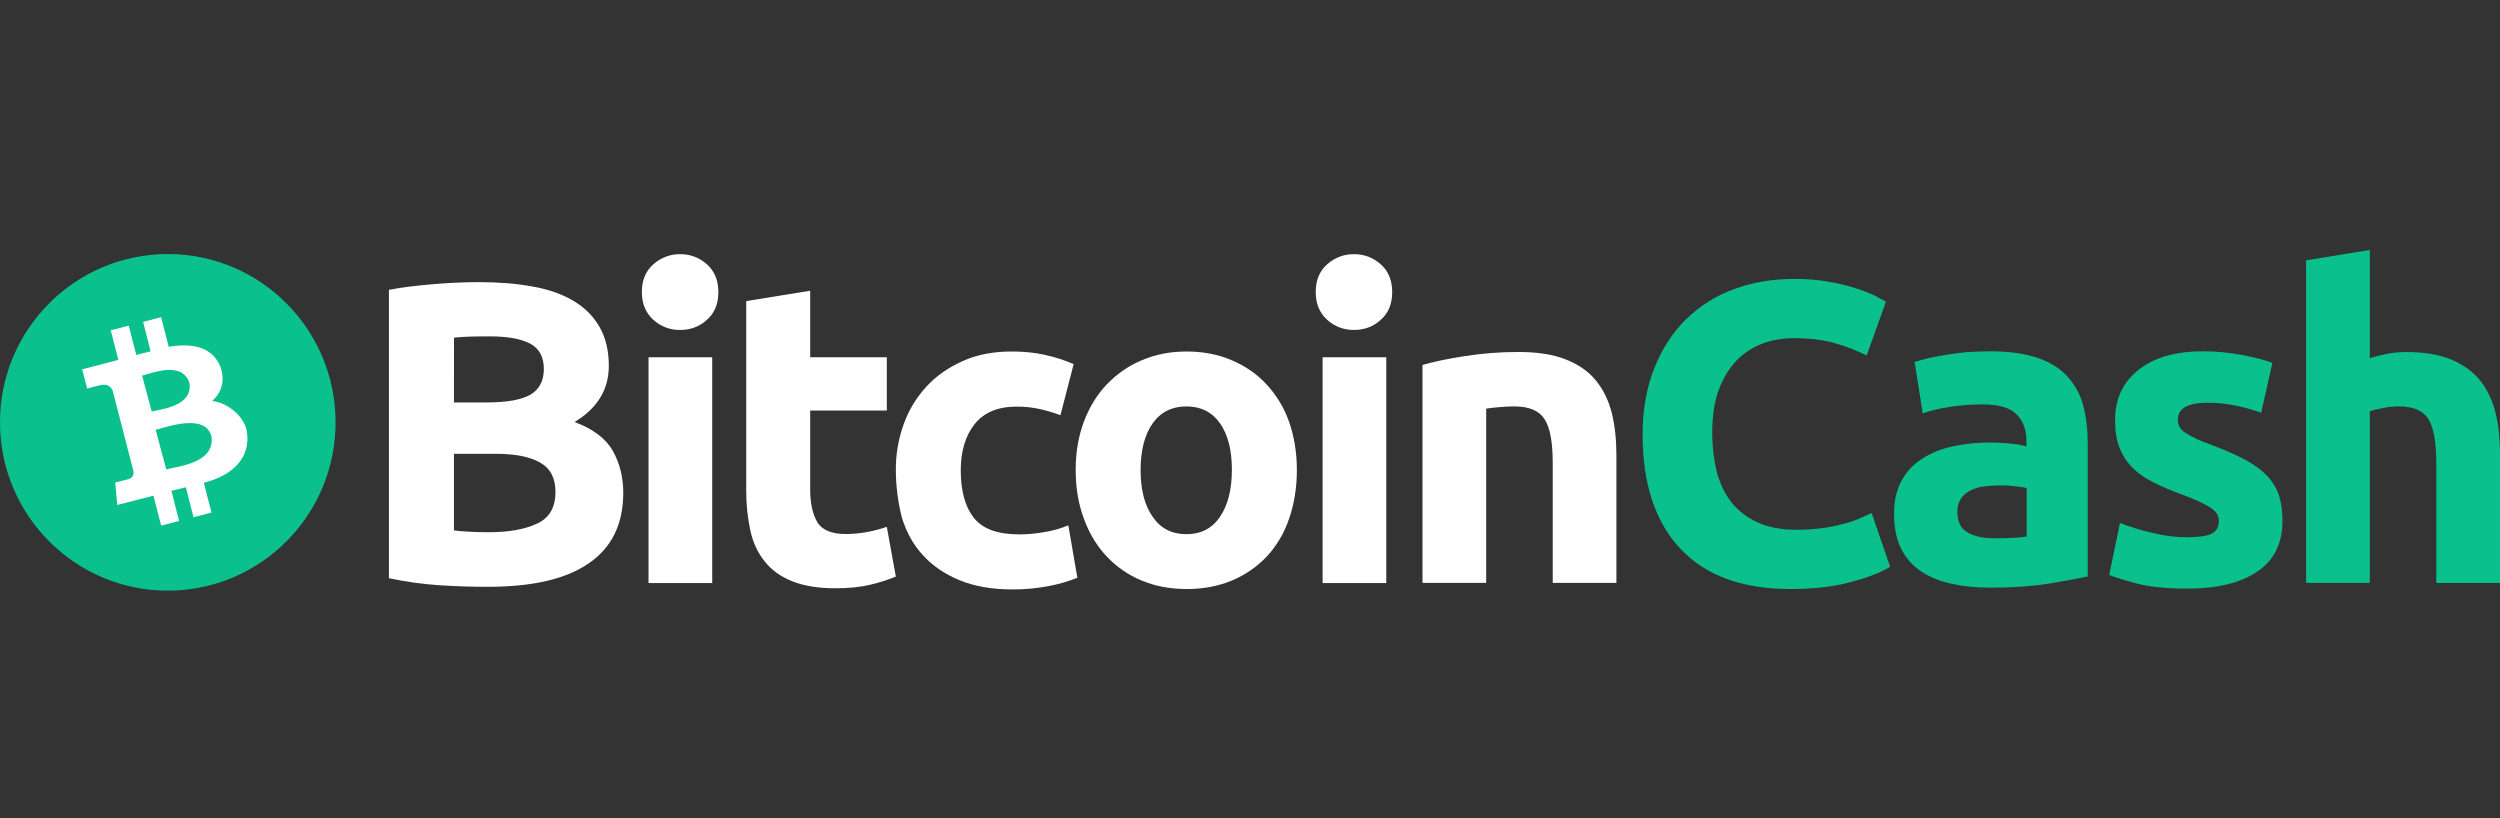
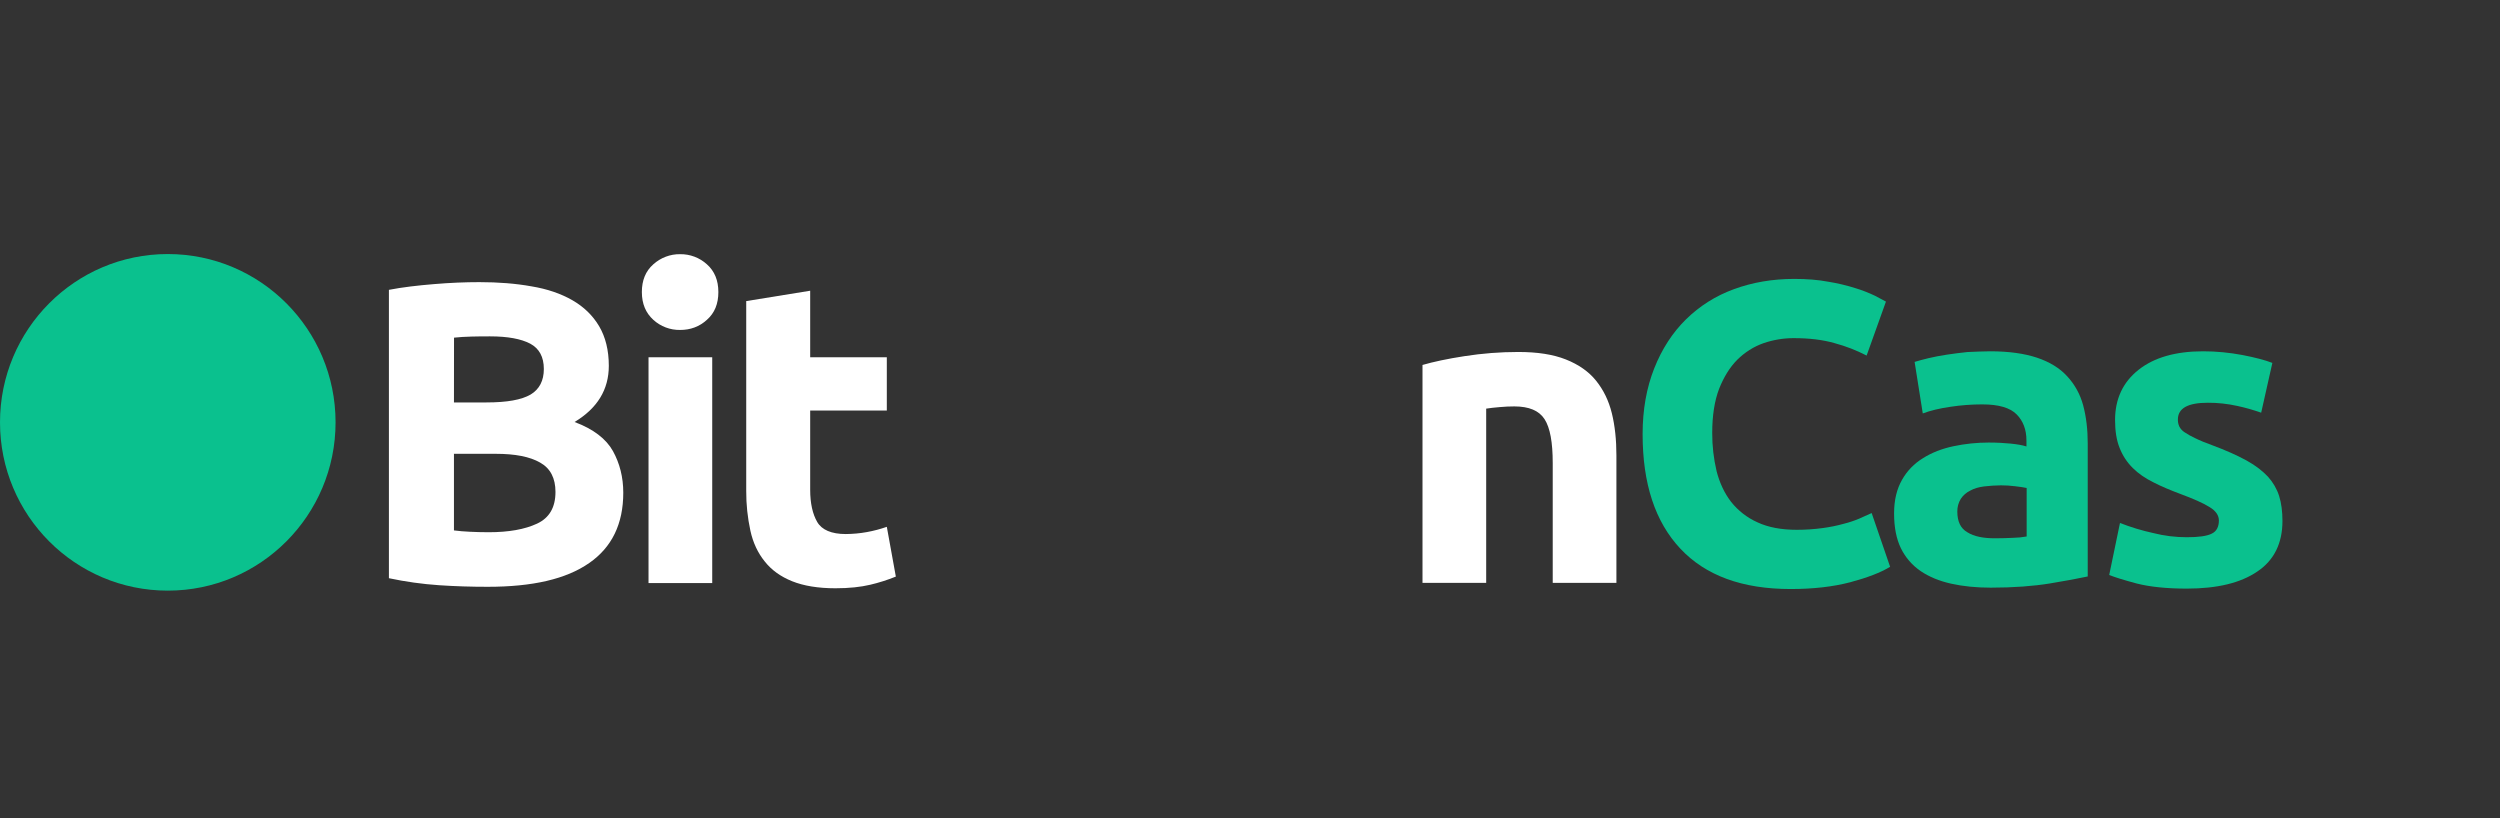
<svg xmlns="http://www.w3.org/2000/svg" width="110" height="36" viewBox="0 0 110 36" fill="none">
  <rect x="0" y="0" width="110" height="36" fill="#333333" stroke="none" />
  <g clip-path="url(#clip0_1720_266883)">
    <path d="M21.461 25.819C20.747 25.819 20.03 25.798 19.325 25.75C18.581 25.7 17.841 25.596 17.112 25.441V12.753C17.71 12.637 18.377 12.56 19.094 12.501C19.808 12.441 20.474 12.414 21.093 12.414C21.926 12.414 22.687 12.474 23.384 12.599C24.08 12.714 24.678 12.92 25.182 13.208C25.686 13.499 26.079 13.876 26.361 14.352C26.642 14.827 26.788 15.41 26.788 16.096C26.788 17.142 26.284 17.965 25.28 18.568C26.112 18.877 26.672 19.314 26.971 19.849C27.27 20.393 27.424 21.002 27.424 21.68C27.424 23.055 26.921 24.083 25.925 24.773C24.912 25.48 23.434 25.819 21.461 25.819ZM19.974 17.707H21.405C22.314 17.707 22.951 17.591 23.348 17.359C23.733 17.127 23.929 16.75 23.929 16.236C23.929 15.704 23.727 15.335 23.33 15.121C22.924 14.908 22.335 14.8 21.562 14.8C21.31 14.8 21.04 14.8 20.75 14.809C20.459 14.818 20.208 14.83 19.977 14.857C19.974 14.857 19.974 17.707 19.974 17.707ZM19.974 19.956V23.338C20.187 23.367 20.418 23.385 20.67 23.397C20.922 23.409 21.2 23.418 21.502 23.418C22.382 23.418 23.087 23.293 23.63 23.04C24.172 22.788 24.441 22.324 24.441 21.644C24.441 21.044 24.219 20.607 23.766 20.354C23.312 20.093 22.664 19.968 21.822 19.968H19.977V19.956L19.974 19.956Z" fill="white" />
    <path d="M31.608 12.851C31.608 13.365 31.445 13.772 31.104 14.072C30.775 14.373 30.378 14.518 29.925 14.518C29.489 14.524 29.069 14.367 28.746 14.072C28.417 13.772 28.242 13.374 28.242 12.851C28.242 12.337 28.405 11.93 28.746 11.63C29.069 11.339 29.489 11.178 29.925 11.184C30.36 11.178 30.781 11.336 31.104 11.63C31.442 11.93 31.608 12.337 31.608 12.851ZM31.338 25.655H28.535V15.719H31.338V25.655Z" fill="white" />
    <path d="M32.846 13.246L35.648 12.792V15.719H39.02V18.063H35.648V21.552C35.648 22.143 35.755 22.618 35.957 22.966C36.158 23.314 36.585 23.498 37.213 23.498C37.524 23.495 37.835 23.468 38.14 23.412C38.439 23.358 38.733 23.281 39.02 23.18L39.417 25.37C39.05 25.519 38.67 25.64 38.285 25.73C37.87 25.828 37.367 25.884 36.76 25.884C35.995 25.884 35.358 25.777 34.855 25.575C34.351 25.373 33.945 25.082 33.646 24.701C33.347 24.333 33.133 23.878 33.018 23.355C32.893 22.779 32.831 22.191 32.834 21.602V13.246H32.846Z" fill="white" />
-     <path d="M39.417 20.69C39.411 20.001 39.529 19.314 39.763 18.663C39.983 18.048 40.323 17.484 40.768 17.005C41.203 16.53 41.742 16.162 42.37 15.882C42.998 15.6 43.712 15.466 44.515 15.466C45.046 15.466 45.529 15.514 45.964 15.612C46.402 15.707 46.829 15.844 47.241 16.019L46.66 18.268C46.376 18.164 46.085 18.075 45.789 18.007C45.443 17.927 45.09 17.888 44.734 17.891C43.902 17.891 43.286 18.152 42.88 18.666C42.474 19.18 42.273 19.858 42.273 20.702C42.273 21.593 42.465 22.292 42.841 22.776C43.227 23.269 43.896 23.513 44.841 23.513C45.209 23.513 45.573 23.48 45.934 23.415C46.302 23.358 46.663 23.257 47.007 23.115L47.404 25.421C47.007 25.581 46.598 25.7 46.177 25.78C45.641 25.884 45.099 25.938 44.554 25.935C43.644 25.935 42.871 25.798 42.216 25.528C41.559 25.257 41.028 24.889 40.602 24.422C40.175 23.956 39.876 23.406 39.683 22.773C39.509 22.093 39.42 21.394 39.417 20.69Z" fill="white" />
-     <path d="M57.062 20.672C57.062 21.457 56.947 22.164 56.724 22.814C56.502 23.465 56.173 24.015 55.75 24.473C55.317 24.933 54.793 25.296 54.212 25.539C53.611 25.792 52.947 25.917 52.212 25.917C51.487 25.917 50.82 25.792 50.221 25.539C49.638 25.299 49.117 24.933 48.684 24.473C48.257 24.018 47.92 23.456 47.688 22.814C47.446 22.164 47.33 21.448 47.33 20.672C47.33 19.888 47.455 19.18 47.697 18.539C47.94 17.9 48.278 17.347 48.711 16.901C49.149 16.447 49.673 16.084 50.257 15.843C50.855 15.591 51.504 15.466 52.209 15.466C52.923 15.466 53.581 15.591 54.179 15.843C54.778 16.096 55.291 16.444 55.717 16.901C56.156 17.374 56.496 17.929 56.712 18.539C56.938 19.18 57.062 19.888 57.062 20.672ZM54.203 20.672C54.203 19.799 54.028 19.121 53.682 18.628C53.335 18.134 52.84 17.882 52.203 17.882C51.566 17.882 51.063 18.134 50.716 18.628C50.37 19.121 50.186 19.81 50.186 20.672C50.186 21.546 50.361 22.232 50.716 22.737C51.063 23.251 51.566 23.504 52.203 23.504C52.84 23.504 53.335 23.251 53.682 22.737C54.028 22.223 54.203 21.534 54.203 20.672Z" fill="white" />
-     <path d="M61.257 12.851C61.257 13.365 61.094 13.772 60.753 14.072C60.425 14.373 60.028 14.518 59.574 14.518C59.139 14.524 58.718 14.367 58.395 14.072C58.066 13.772 57.892 13.374 57.892 12.851C57.892 12.337 58.054 11.93 58.395 11.63C58.718 11.339 59.139 11.178 59.574 11.184C60.01 11.178 60.431 11.336 60.753 11.63C61.091 11.93 61.257 12.337 61.257 12.851ZM60.996 25.655H58.194V15.719H60.996V25.655Z" fill="white" />
    <path d="M62.59 16.058C63.064 15.921 63.683 15.787 64.436 15.671C65.218 15.549 66.009 15.487 66.803 15.487C67.644 15.487 68.34 15.594 68.9 15.817C69.46 16.04 69.904 16.349 70.224 16.747C70.553 17.154 70.784 17.629 70.921 18.182C71.057 18.735 71.122 19.356 71.122 20.033V25.646H68.32V20.372C68.32 19.46 68.204 18.821 67.961 18.444C67.718 18.066 67.274 17.882 66.628 17.882C66.426 17.882 66.213 17.891 65.991 17.912C65.769 17.933 65.564 17.95 65.392 17.98V25.646H62.59L62.59 16.058Z" fill="white" />
    <path d="M78.787 25.917C76.659 25.917 75.048 25.326 73.937 24.143C72.826 22.96 72.275 21.284 72.275 19.103C72.275 18.019 72.45 17.059 72.787 16.206C73.125 15.353 73.59 14.637 74.18 14.055C74.778 13.466 75.498 13.012 76.286 12.726C77.098 12.426 77.987 12.272 78.944 12.272C79.495 12.272 79.998 12.31 80.452 12.397C80.855 12.462 81.251 12.557 81.639 12.679C81.93 12.768 82.214 12.878 82.49 13.009C82.712 13.125 82.875 13.211 82.982 13.27L82.131 15.645C81.684 15.413 81.216 15.231 80.73 15.101C80.2 14.946 79.59 14.878 78.914 14.878C78.464 14.878 78.016 14.955 77.59 15.101C77.157 15.255 76.766 15.505 76.44 15.829C76.111 16.159 75.842 16.595 75.637 17.118C75.436 17.65 75.338 18.292 75.338 19.047C75.335 19.614 75.4 20.182 75.531 20.735C75.667 21.258 75.877 21.703 76.168 22.081C76.476 22.47 76.873 22.779 77.326 22.981C77.8 23.204 78.381 23.311 79.056 23.311C79.441 23.311 79.823 23.287 80.206 23.234C80.514 23.192 80.816 23.133 81.115 23.049C81.352 22.99 81.586 22.913 81.811 22.818C82.013 22.731 82.197 22.642 82.353 22.574L83.165 24.939C82.751 25.192 82.17 25.415 81.417 25.617C80.65 25.819 79.773 25.917 78.787 25.917Z" fill="#0AC18E" />
    <path d="M87.561 15.457C88.394 15.457 89.078 15.555 89.629 15.739C90.18 15.924 90.625 16.194 90.954 16.554C91.291 16.916 91.531 17.356 91.659 17.834C91.795 18.34 91.86 18.901 91.86 19.51V25.364C91.454 25.45 90.903 25.557 90.189 25.673C89.475 25.789 88.604 25.857 87.591 25.857C86.954 25.857 86.374 25.798 85.852 25.682C85.331 25.566 84.886 25.382 84.51 25.129C84.137 24.874 83.838 24.529 83.639 24.122C83.438 23.706 83.34 23.201 83.34 22.592C83.34 22.009 83.455 21.525 83.686 21.118C83.906 20.723 84.226 20.393 84.614 20.158C84.999 19.914 85.446 19.742 85.947 19.635C86.462 19.525 86.987 19.472 87.511 19.472C87.879 19.472 88.198 19.492 88.477 19.519C88.758 19.549 88.99 19.587 89.164 19.644V19.383C89.164 18.907 89.019 18.521 88.729 18.23C88.438 17.938 87.938 17.793 87.221 17.793C86.75 17.793 86.279 17.828 85.811 17.9C85.346 17.968 84.94 18.063 84.602 18.191L84.243 15.924C84.406 15.876 84.611 15.817 84.851 15.76C85.094 15.701 85.363 15.653 85.654 15.606C85.944 15.558 86.243 15.528 86.563 15.49C86.904 15.478 87.233 15.457 87.561 15.457ZM87.784 23.685C88.065 23.685 88.326 23.676 88.575 23.664C88.776 23.661 88.975 23.641 89.173 23.605V21.471C89.058 21.442 88.892 21.424 88.661 21.394C88.456 21.367 88.249 21.355 88.041 21.355C87.793 21.358 87.544 21.373 87.298 21.403C87.067 21.433 86.862 21.489 86.691 21.587C86.522 21.668 86.379 21.792 86.276 21.947C86.172 22.116 86.119 22.309 86.122 22.509C86.122 22.945 86.267 23.254 86.566 23.421C86.865 23.608 87.271 23.685 87.784 23.685Z" fill="#0AC18E" />
    <path d="M96.218 23.638C96.731 23.638 97.098 23.59 97.311 23.483C97.525 23.385 97.631 23.183 97.631 22.901C97.631 22.678 97.495 22.473 97.216 22.309C96.935 22.134 96.52 21.95 95.951 21.739C95.516 21.575 95.11 21.409 94.755 21.225C94.396 21.049 94.088 20.838 93.845 20.595C93.59 20.345 93.395 20.045 93.264 19.712C93.128 19.374 93.063 18.966 93.063 18.482C93.063 17.552 93.409 16.815 94.097 16.271C94.784 15.728 95.729 15.457 96.938 15.457C97.519 15.457 98.096 15.514 98.668 15.621C99.219 15.728 99.663 15.843 99.984 15.968L99.492 18.158C99.142 18.036 98.79 17.935 98.428 17.858C98.004 17.766 97.575 17.718 97.142 17.721C96.263 17.721 95.827 17.965 95.827 18.458C95.824 18.562 95.845 18.663 95.886 18.759C95.937 18.86 96.014 18.949 96.108 19.011C96.257 19.112 96.411 19.198 96.574 19.273C96.814 19.391 97.062 19.492 97.317 19.582C97.936 19.813 98.437 20.036 98.843 20.259C99.249 20.482 99.557 20.726 99.791 20.975C100.013 21.222 100.182 21.51 100.283 21.828C100.38 22.137 100.428 22.506 100.428 22.924C100.428 23.902 100.061 24.651 99.326 25.144C98.591 25.649 97.557 25.899 96.215 25.899C95.335 25.899 94.6 25.822 94.023 25.676C93.442 25.521 93.036 25.394 92.805 25.299L93.279 23.011C93.756 23.198 94.248 23.346 94.749 23.456C95.231 23.578 95.723 23.638 96.218 23.638Z" fill="#0AC18E" />
-     <path d="M101.468 25.655V11.455L104.27 11V15.76C104.507 15.686 104.75 15.624 104.996 15.576C105.278 15.52 105.568 15.49 105.855 15.49C106.658 15.49 107.325 15.597 107.855 15.82C108.385 16.043 108.812 16.352 109.132 16.75C109.452 17.157 109.674 17.632 109.807 18.185C109.944 18.738 110 19.359 110 20.036V25.649H107.197V20.372C107.197 19.46 107.082 18.821 106.851 18.444C106.62 18.066 106.184 17.882 105.565 17.882C105.328 17.879 105.091 17.903 104.86 17.95C104.638 17.998 104.445 18.037 104.27 18.096V25.646H101.468V25.655V25.655Z" fill="#0AC18E" />
    <path d="M7.383 25.988C11.46 25.988 14.765 22.673 14.765 18.583C14.765 14.494 11.46 11.178 7.383 11.178C3.305 11.178 0 14.494 0 18.583C0 22.673 3.305 25.988 7.383 25.988Z" fill="#0AC18E" />
-     <path d="M9.687 16.105C9.317 15.261 8.467 15.086 7.424 15.258L7.089 13.957L6.298 14.162L6.627 15.46C6.42 15.514 6.206 15.558 5.996 15.618L5.664 14.328L4.873 14.533L5.208 15.835C5.039 15.882 3.617 16.251 3.617 16.251L3.836 17.098C3.836 17.098 4.417 16.934 4.411 16.949C4.731 16.866 4.882 17.026 4.956 17.178L5.875 20.744C5.887 20.848 5.869 21.026 5.647 21.082C5.658 21.088 5.072 21.231 5.072 21.231L5.158 22.217C5.158 22.217 6.565 21.855 6.752 21.81L7.092 23.127L7.88 22.922L7.543 21.596C7.762 21.546 7.969 21.492 8.177 21.439L8.514 22.758L9.305 22.553L8.968 21.24C10.182 20.943 11.041 20.176 10.864 18.999C10.751 18.292 9.981 17.71 9.338 17.644C9.729 17.288 9.93 16.774 9.687 16.105ZM9.305 19.207C9.462 20.372 7.851 20.515 7.314 20.654L6.849 18.913C7.389 18.77 9.042 18.179 9.305 19.207ZM8.334 16.836C8.499 17.87 7.122 17.992 6.675 18.108L6.254 16.527C6.701 16.411 7.996 15.879 8.334 16.836Z" fill="white" />
  </g>
  <defs>
    <clipPath id="clip0_1720_266883">
      <rect width="110" height="36" fill="white" />
    </clipPath>
  </defs>
</svg>